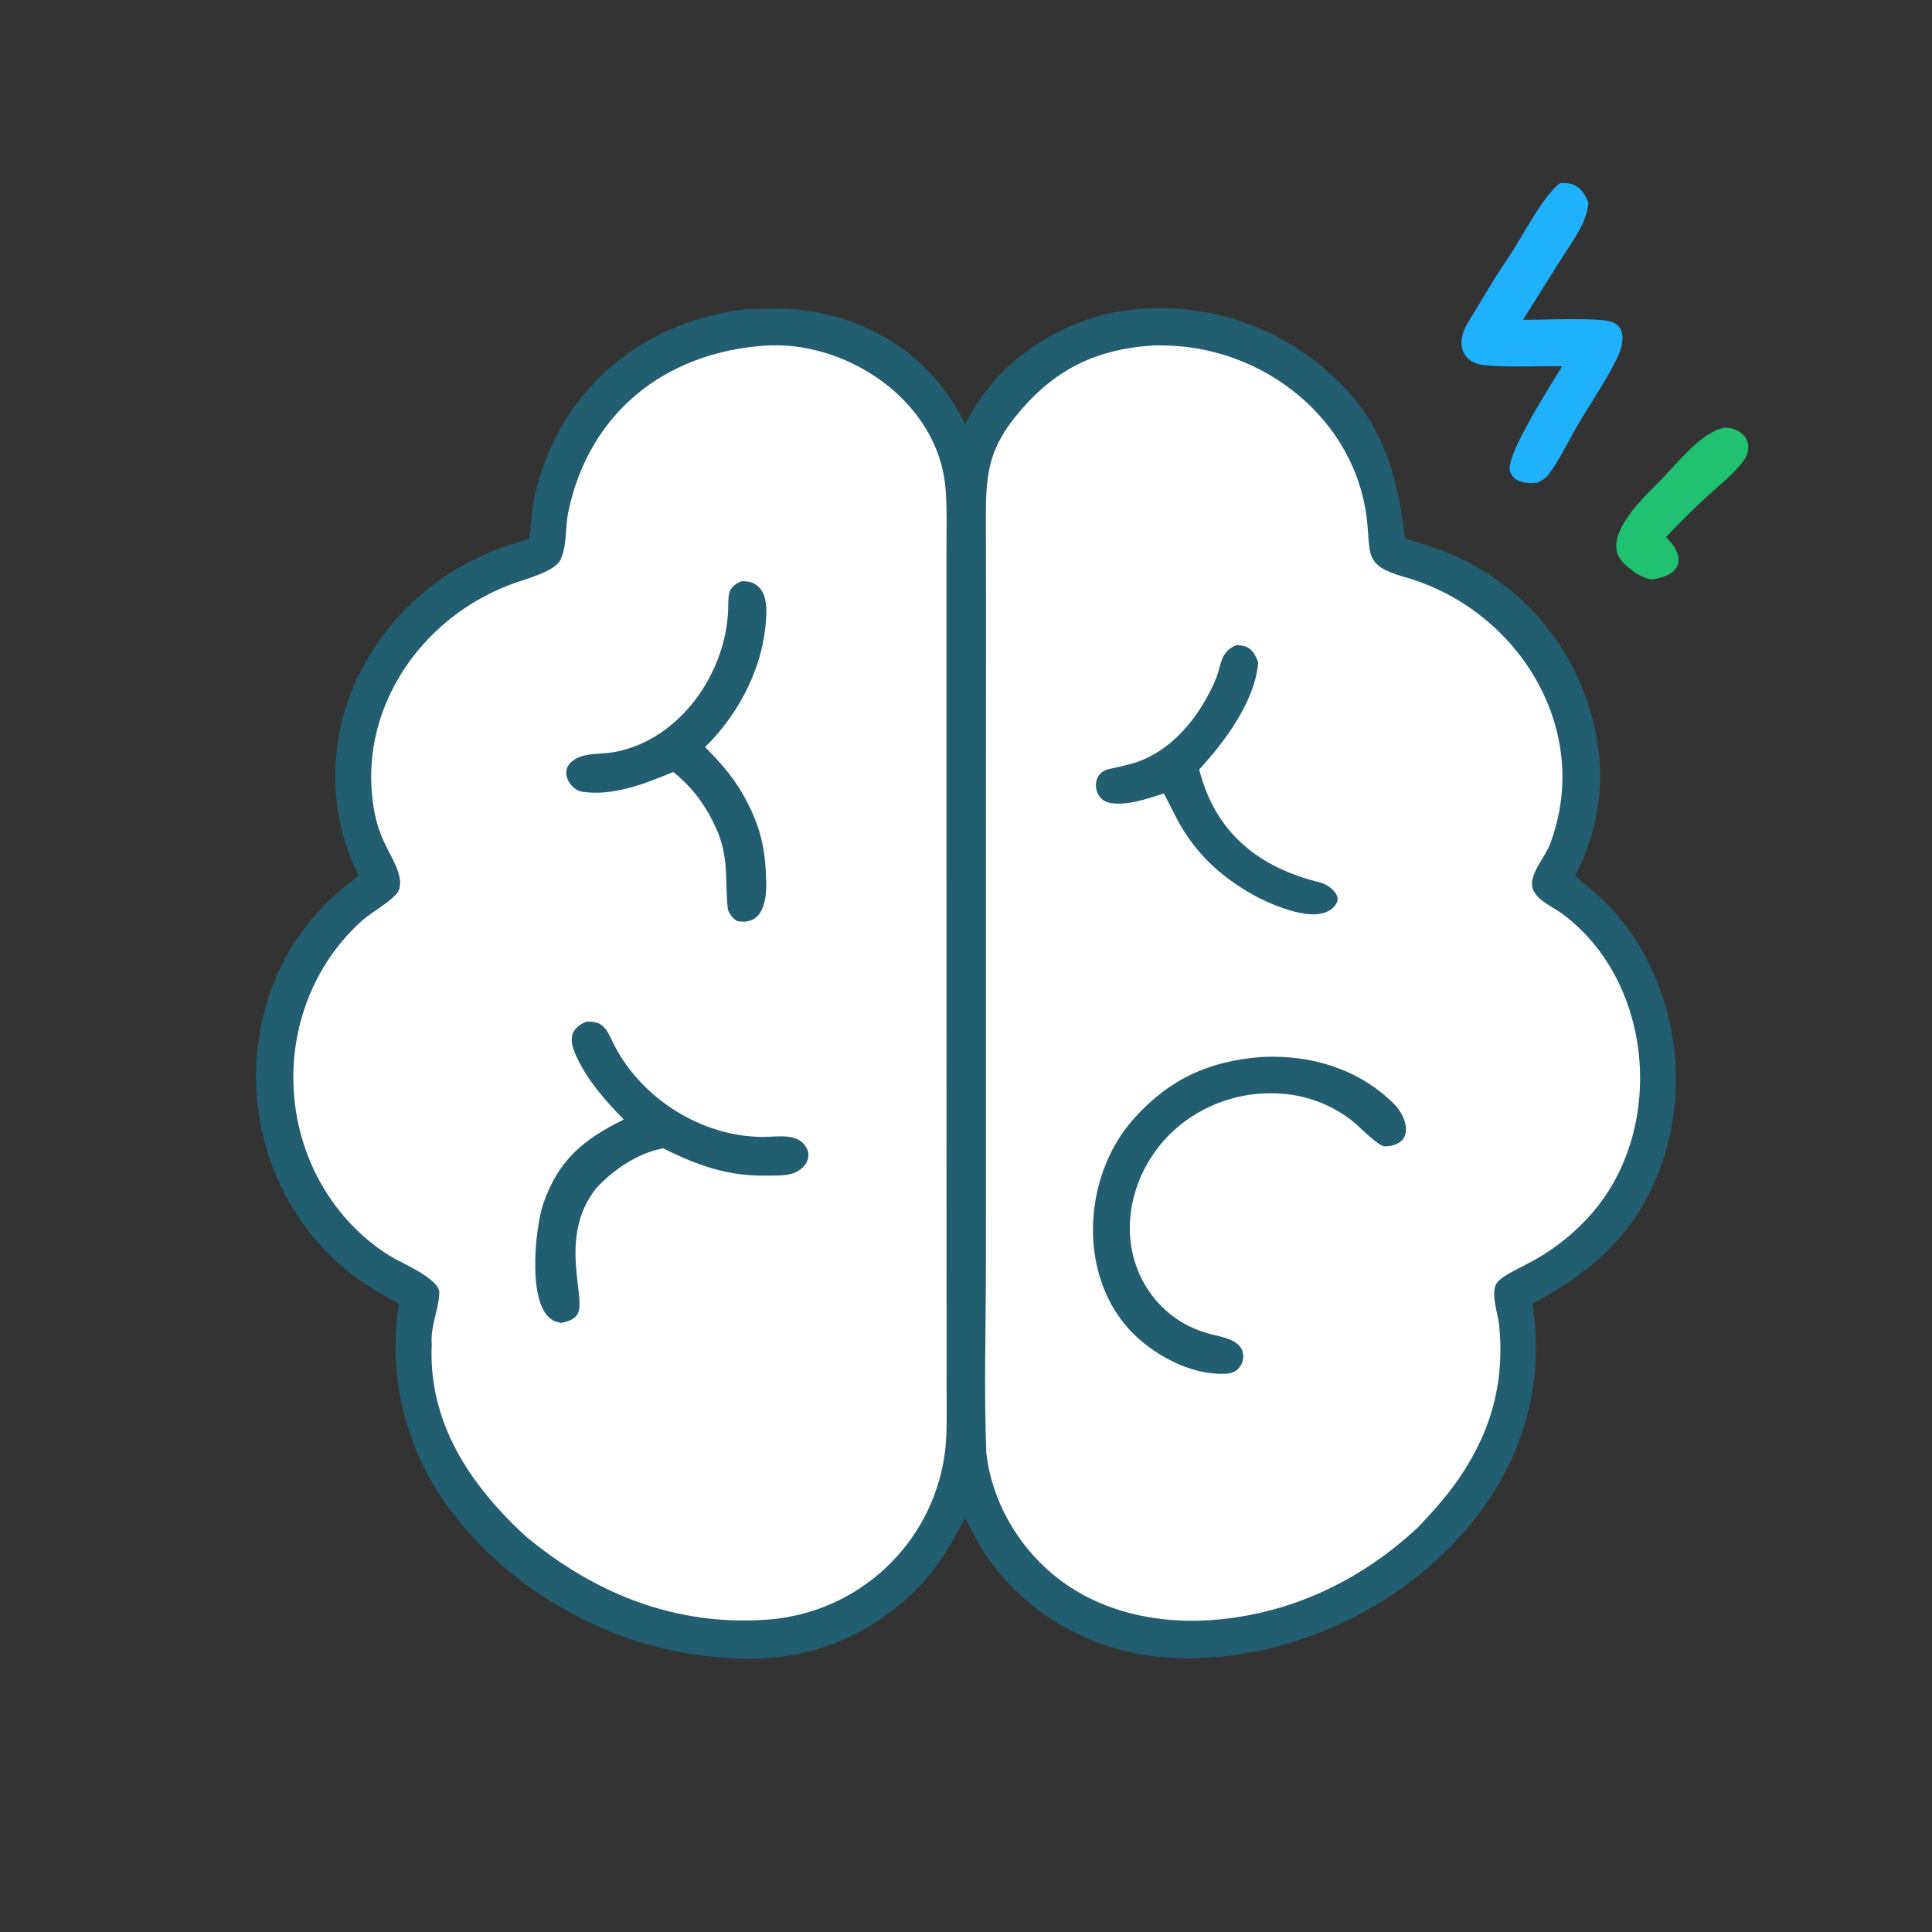
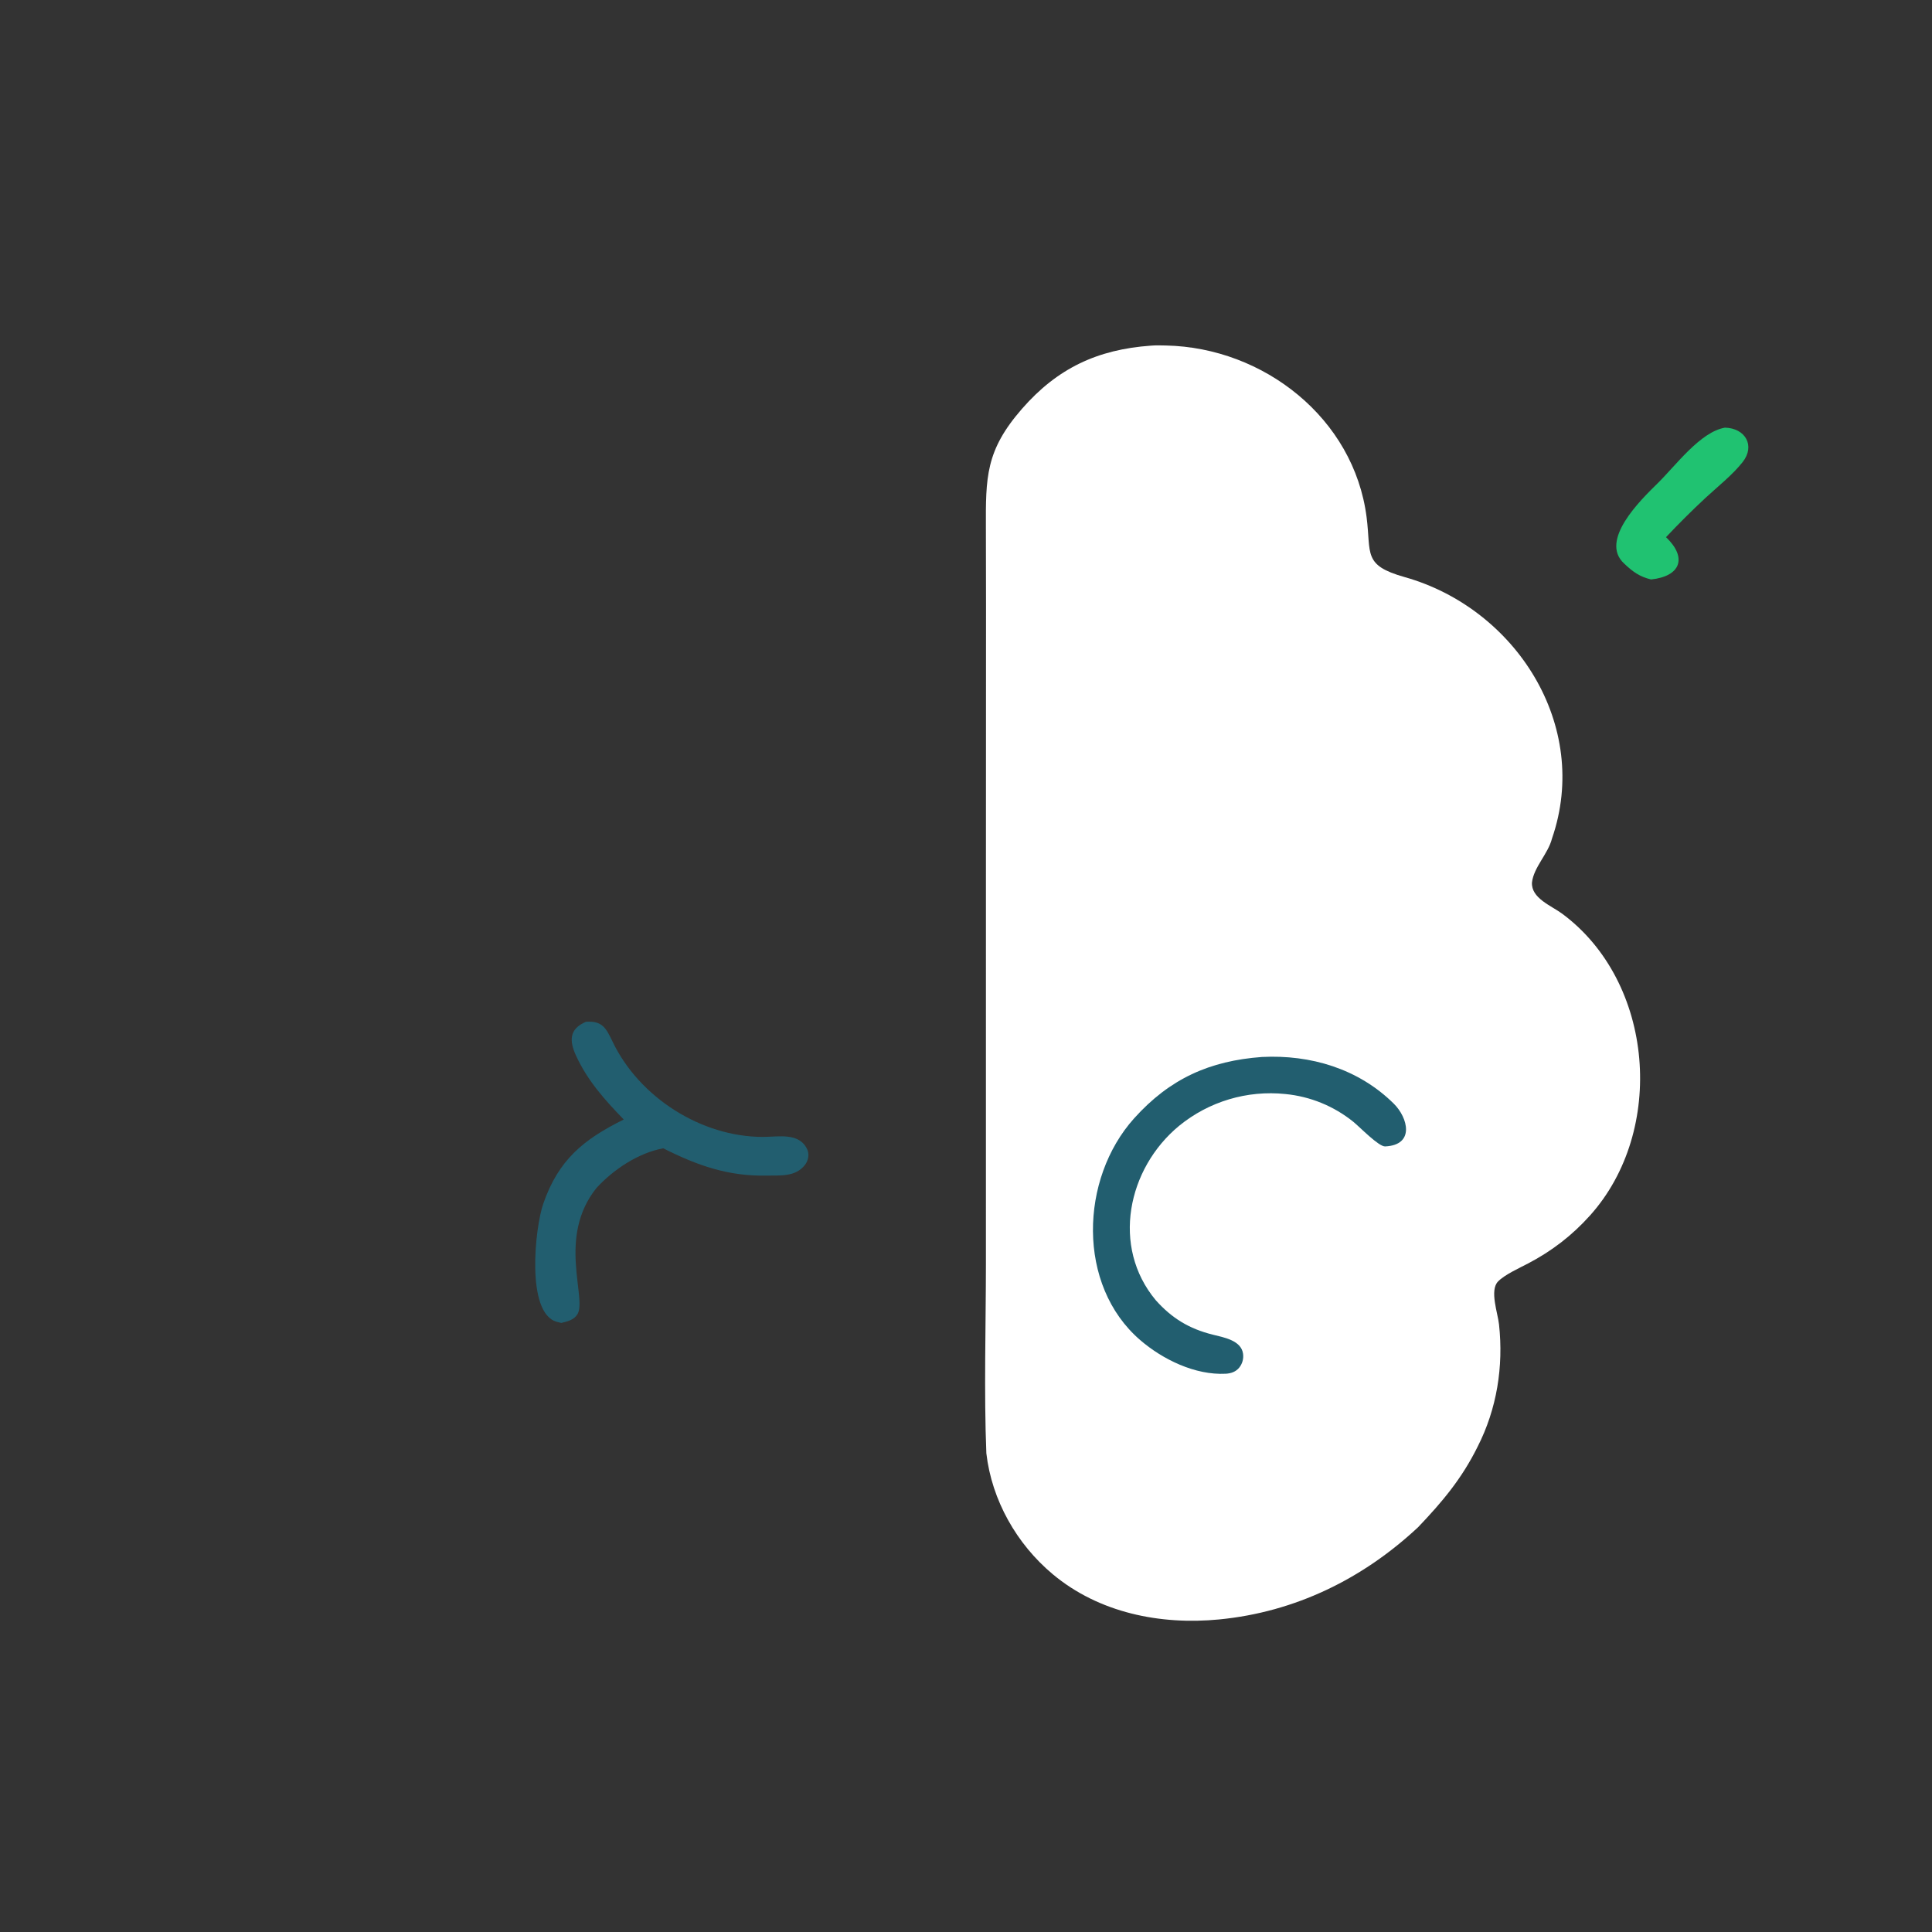
<svg xmlns="http://www.w3.org/2000/svg" width="1024" height="1024" viewBox="0 0 1024 1024" fill="none">
  <rect x="0" y="0" width="1024" height="1024" fill="#333333" stroke="none" />
  <g clip-path="url(#clip0_2181_385)">
-     <path d="M511.485 224.779C514.975 218.425 518.65 212.338 523.095 206.598C540.62 183.941 569.7 167.755 598.12 164.373C633.865 159.894 669.915 169.933 698.195 192.242C730.66 218.066 740.095 246.228 744.595 285.423C755.86 288.789 766.23 291.927 776.795 297.296C807.945 313.132 831.455 340.784 842.07 374.076C851.93 405.14 849.75 435.429 834.795 464.258C838.91 467.897 843.22 471.088 847.4 474.905C857.38 484.044 865.72 494.827 872.05 506.786C889.035 538.911 892.825 576.391 882.605 611.266C870.88 649.871 846.8 672.651 812.25 690.986C813.99 702.071 814.495 713.316 813.75 724.511C807.11 817.741 707.515 884.816 618.375 878.451C615.175 878.296 612.135 877.936 608.965 877.491C570.41 872.131 534.74 848.666 516.445 814.021C514.775 810.856 513.105 807.711 511.455 804.546C500.835 825.756 489.983 841.176 470.457 855.486C438.533 878.881 404.771 882.431 366.911 876.736C316.312 869.126 267.013 839.681 236.986 798.036C214.604 767.131 205.426 728.601 211.472 690.926C190.655 680.216 174.888 668.316 160.991 649.151C140.239 620.251 131.759 584.316 137.401 549.186C143.135 513.511 161.086 485.28 190.147 464.258C172.564 429.445 173.932 387.807 192.316 353.512C206.325 327.489 228.476 306.774 255.378 294.537C264.322 290.481 271.102 288.454 280.4 285.651C281.539 278.919 281.583 271.935 282.969 265.112C294.299 209.348 337.676 171.413 392.981 164.189C397.084 163.649 401.699 164.016 405.756 163.79C444.412 161.642 483.419 179.384 504.495 212.401C507.035 216.379 509.25 220.535 511.485 224.779Z" fill="#225E6F" />
    <path d="M609.849 183.213C612.459 182.968 615.409 183.066 618.054 183.123C669.759 184.252 717.604 221.631 724.324 274.095C726.809 293.5 722.204 299.595 744.464 305.859C803.369 322.433 843.279 384.563 822.594 444.419C820.529 452.563 812.939 459.574 811.979 467.697C811.464 476.1 822.244 480.023 827.979 484.276C876.949 520.548 883.014 599.308 842.784 644.183C833.274 654.793 822.524 663.053 809.949 669.648C805.324 672.078 797.419 675.623 793.944 679.268C789.439 683.988 793.904 696.073 794.509 701.963C796.949 724.343 793.379 746.743 783.139 766.843C774.754 783.778 764.354 796.128 751.539 809.533C722.219 836.878 686.469 854.423 646.194 858.338C614.979 861.368 582.494 854.853 557.989 834.378C538.899 818.428 525.639 795.133 522.784 770.253C521.489 737.878 522.534 703.123 522.554 670.418L522.564 467.125L522.609 320.938L522.544 280.314C522.429 252.885 522.364 238.789 541.709 216.636C560.439 195.184 581.644 185.243 609.849 183.213Z" fill="white" />
    <path d="M668.859 560.216C694.579 558.926 719.979 566.381 738.779 585.011C746.214 592.376 750.049 606.891 734.159 607.626C730.724 607.786 720.719 597.336 717.264 594.556C706.964 586.251 694.459 581.141 681.289 579.861C661.004 577.746 640.719 583.816 624.934 596.726C597.554 619.341 588.909 660.816 612.589 689.146C621.109 698.701 630.309 704.291 642.779 707.391C648.574 708.831 657.869 710.406 658.844 717.496C659.214 720.096 658.504 722.736 656.874 724.796C655.064 727.071 652.484 727.956 649.659 728.106C633.484 728.946 616.279 720.571 604.329 710.271C570.609 681.211 572.364 624.751 601.094 592.766C620.009 571.701 641.159 562.251 668.859 560.216Z" fill="#225E6F" />
-     <path d="M655.025 342.009C662.095 341.73 664.51 344.965 666.895 351.01C665.225 371.635 649.175 393.139 635.58 407.849C644.19 441.348 666.815 459.718 699.955 467.818C703.985 468.804 711.115 474.136 708.325 478.823C700.945 491.217 676.695 480.523 667.305 475.989C649.8 466.69 635.91 454.93 625.795 437.65C622.5 432.024 620.02 426.217 616.825 420.54C608.45 423.295 597.02 427.267 588.1 425.509C579.055 423.726 577.94 409.659 587.89 407.57C591.375 406.838 595.705 405.885 599.195 404.952C602.39 404.083 605.49 402.913 608.465 401.456C625.025 393.423 637.135 376.923 644.225 360.322C647.655 352.293 646.27 346.01 655.025 342.009Z" fill="#225E6F" />
-     <path d="M404.963 183.214C448.752 180.078 496.786 212.426 501.069 257.983C502.049 268.41 501.644 280.719 501.654 291.282V347.026L501.659 528.017L501.704 688.457L501.719 736.172C501.714 747.092 502.194 760.687 500.624 771.342C493.601 818.897 454.677 854.962 406.628 858.447C358.046 861.972 315.211 844.727 278.369 814.037C249.154 787.022 226.863 753.992 228.828 712.472C228.021 703.197 232.652 693.787 232.835 685.062C232.987 677.807 212.256 669.122 206.833 665.797C201.767 662.687 196.991 659.122 192.562 655.152C144.344 612.057 142.808 534.472 189.901 489.736C196.179 483.773 203.621 480.319 209.598 474.414C215.834 468.254 208.702 456.458 205.611 450.443C200.186 440.113 198.113 431.772 197.113 420.38C193.15 375.264 220.509 333.554 260.546 314.148C264.188 312.383 267.914 310.792 271.708 309.381C278.454 306.914 292.935 303.208 296.699 297.408C300.646 290.106 299.519 279.494 301.172 271.535C312.131 218.758 352.357 187.015 404.963 183.214Z" fill="white" />
    <path d="M310.572 541.563C319.217 540.968 321.226 544.878 324.698 552.133C338.797 581.598 371.626 602.578 404.339 602.588C412.728 602.593 423.79 600.033 427.945 609.413C429.054 611.998 428.334 615.233 426.666 617.403C421.575 623.943 413.434 622.933 406.271 623.083C385.875 623.518 369.426 617.648 351.542 608.633C338.354 611.028 325.069 619.888 316.104 629.703C295.24 655.753 311.231 688.068 306.062 696.568C304.186 699.653 300.741 700.388 297.491 701.188C296.664 701.008 295.844 700.803 295.031 700.573C278.628 695.863 283.568 650.623 287.929 638.033C296.01 614.703 309.269 603.928 330.593 593.368C320.56 582.993 311.421 572.818 305.313 559.533C301.576 551.403 301.8 545.323 310.572 541.563Z" fill="#225E6F" />
-     <path d="M392.989 308.055C403.9 307.618 406.494 316.317 406.182 325.438C405.266 352.185 392.479 377.49 373.756 395.932C383.39 405.934 389.93 413.14 396.335 425.8C403.685 440.173 405.817 451.633 406.124 467.887C406.288 476.539 404.72 490.605 391.055 488.252C388.862 487.577 385.962 483.721 385.747 481.673C384.181 466.769 386.272 457.205 381.024 442.463C375.453 428.988 368.362 418.355 356.798 409.154C342.23 415.303 324.457 422.238 308.391 419.592C302.32 418.592 296.934 409.503 302.373 404.259C308.054 398.561 317.542 400.062 325.339 398.666C359.925 392.471 384.553 357.368 385.924 323.473C386.232 315.86 385.053 311.349 392.989 308.055Z" fill="#225E6F" />
-     <path d="M827.022 97.024C835.297 96.565 838.832 100.075 841.887 107.314C841.177 117.997 833.362 127.936 827.727 136.879L807.237 169.488C817.407 169.656 846.527 168.076 854.047 170.552C856.342 171.308 858.102 172.608 859.127 174.844C860.747 178.387 859.782 183.263 858.392 186.766C854.207 197.294 842.592 214.444 836.277 225.213C831.782 232.872 825.937 244.843 820.747 251.528C819.042 253.721 817.122 254.833 814.597 255.89C811.092 256.122 807.662 256.185 804.437 254.555C802.392 253.522 800.937 251.839 800.302 249.63C797.872 241.191 822.547 203.249 827.992 194.087C814.652 193.962 800.187 194.784 786.917 193.561C774.512 192.418 771.727 181.77 777.587 171.711C784.362 160.828 791.562 147.946 798.787 137.574C805.657 127.71 818.047 103.004 827.022 97.024Z" fill="#20B1FC" />
    <path d="M914.248 226.668C925.018 226.895 930.463 236.211 923.663 244.878C918.363 251.633 910.328 257.995 903.923 263.919C896.733 270.618 889.769 277.55 883.029 284.704C894.509 295.687 890.678 305.492 875.093 307.121C869.038 305.691 865.308 302.976 860.828 298.687C847.498 286.46 869.583 264.991 878.583 256.159C888.228 246.698 901.133 228.941 914.248 226.668Z" fill="#20C271" />
  </g>
  <defs>
    <clipPath id="clip0_2181_385">
      <rect width="1024" height="1024" fill="white" />
    </clipPath>
  </defs>
</svg>